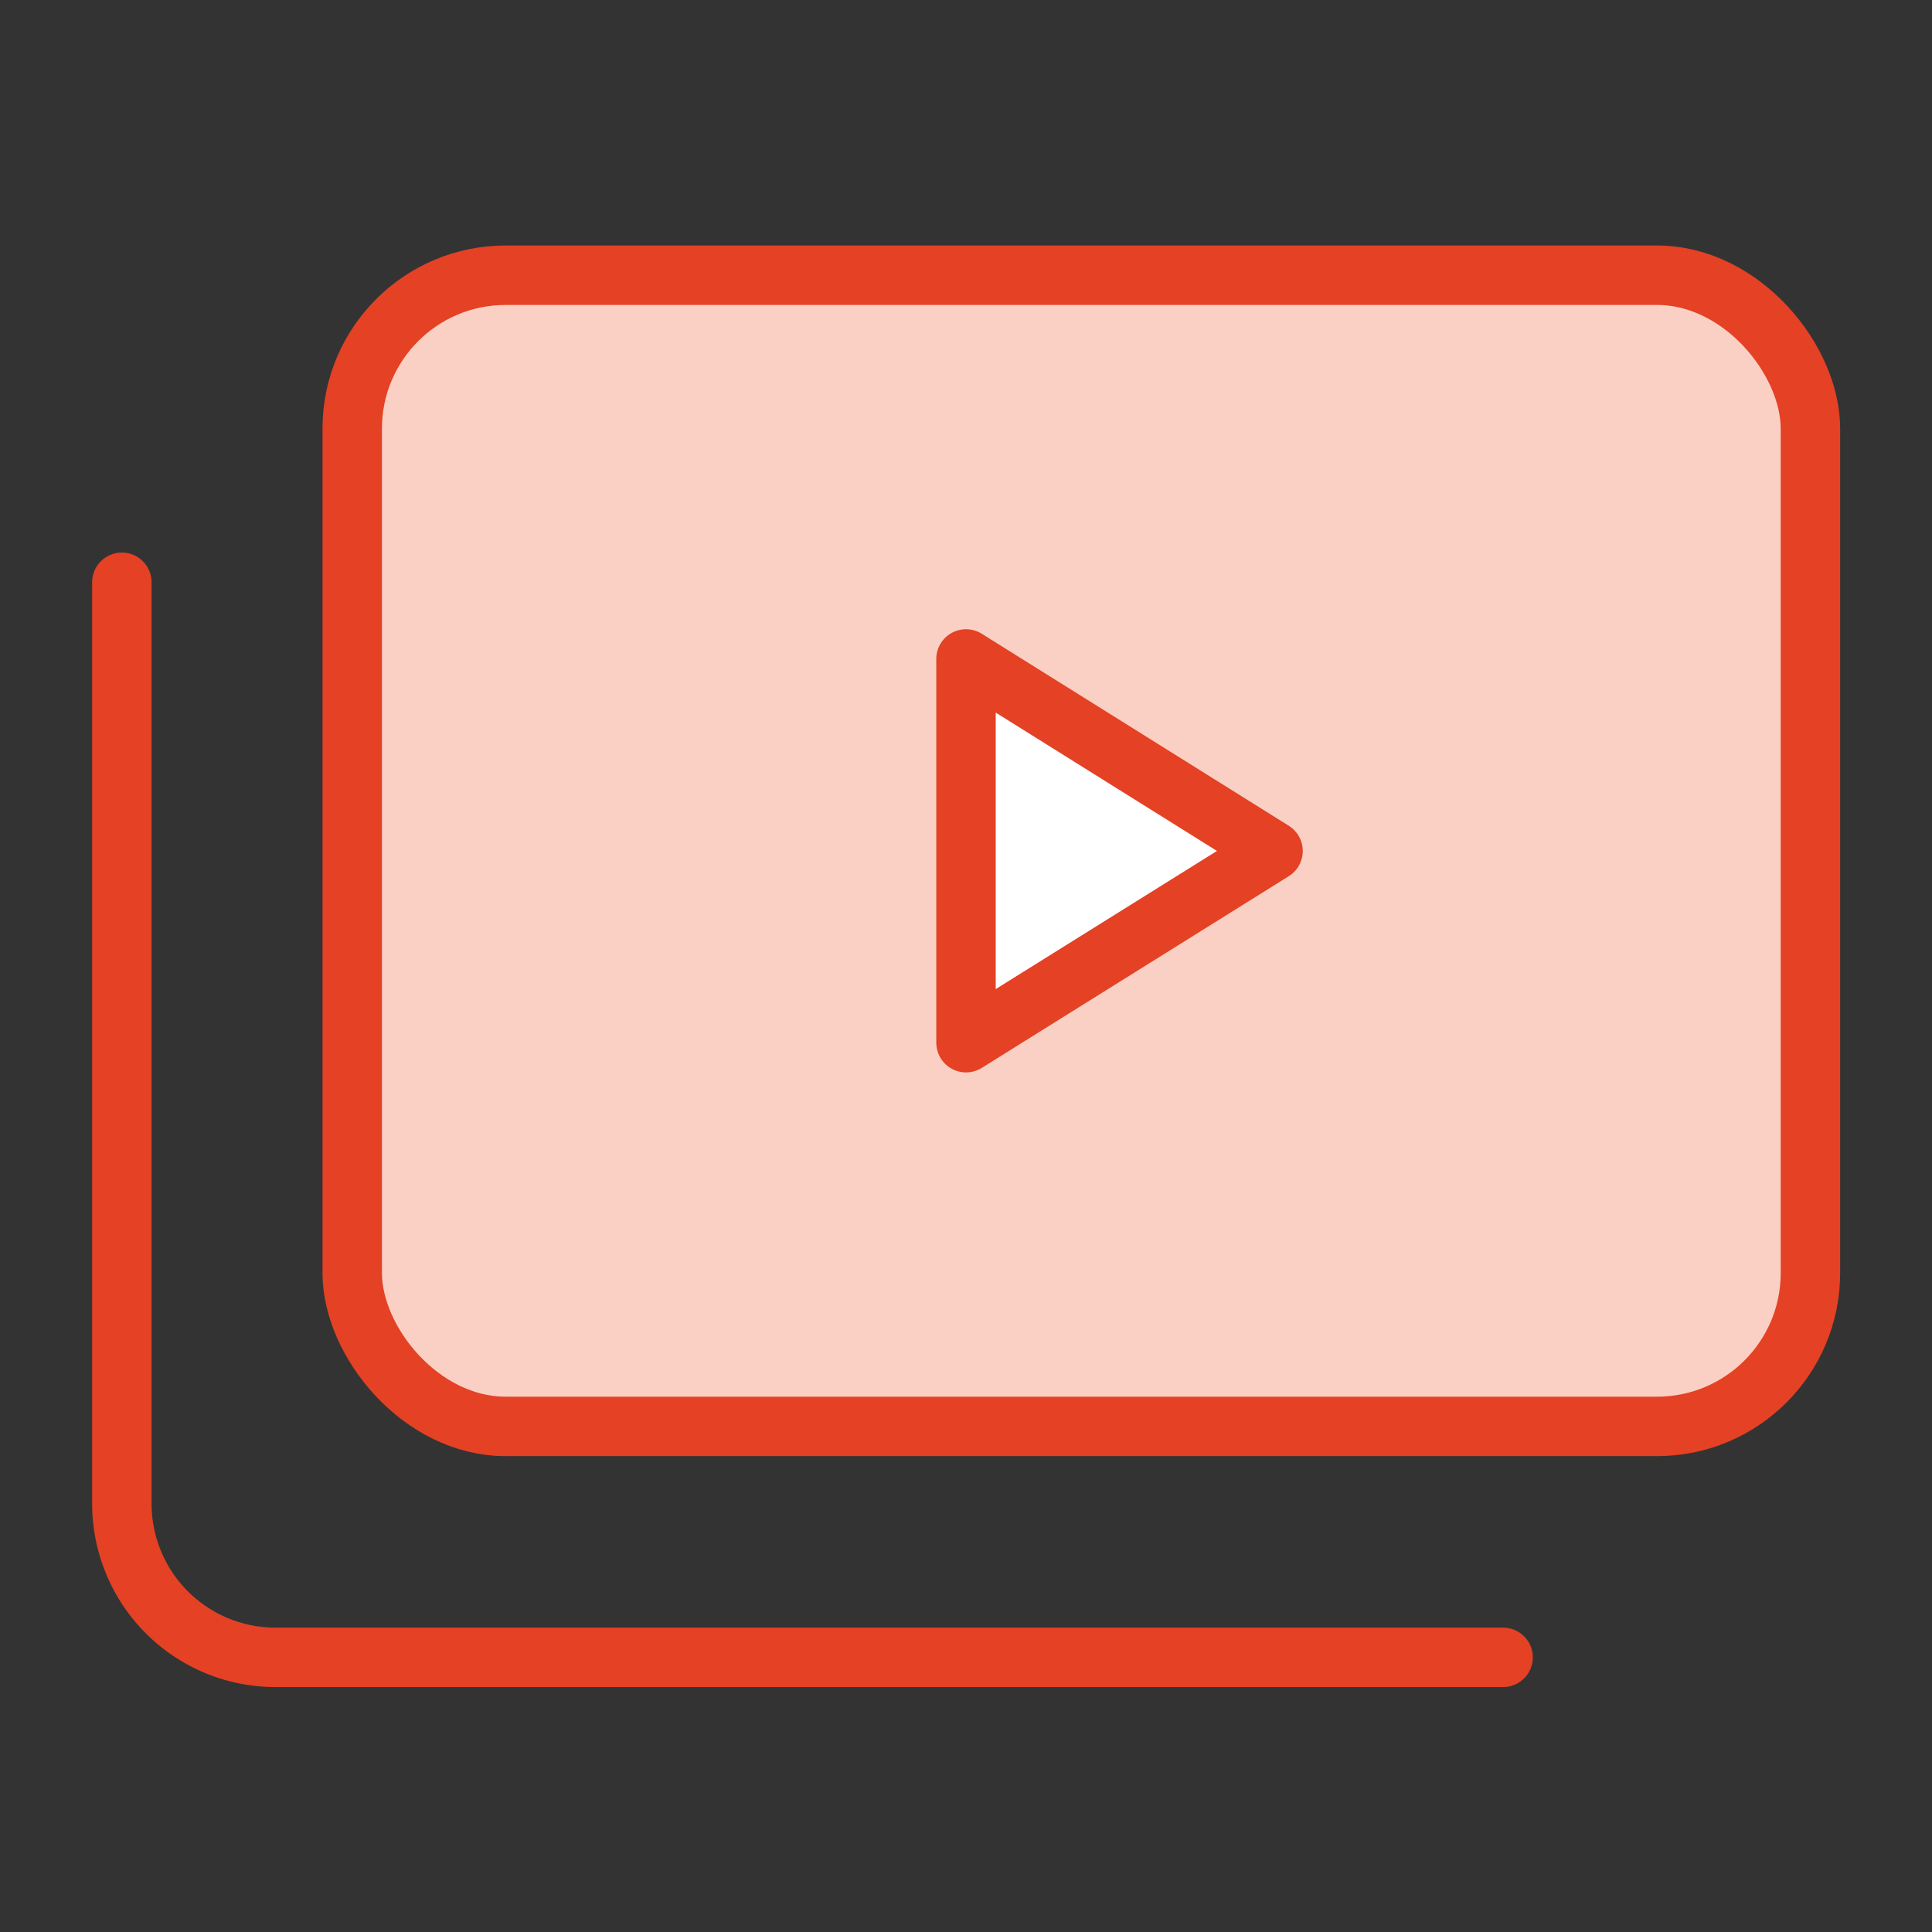
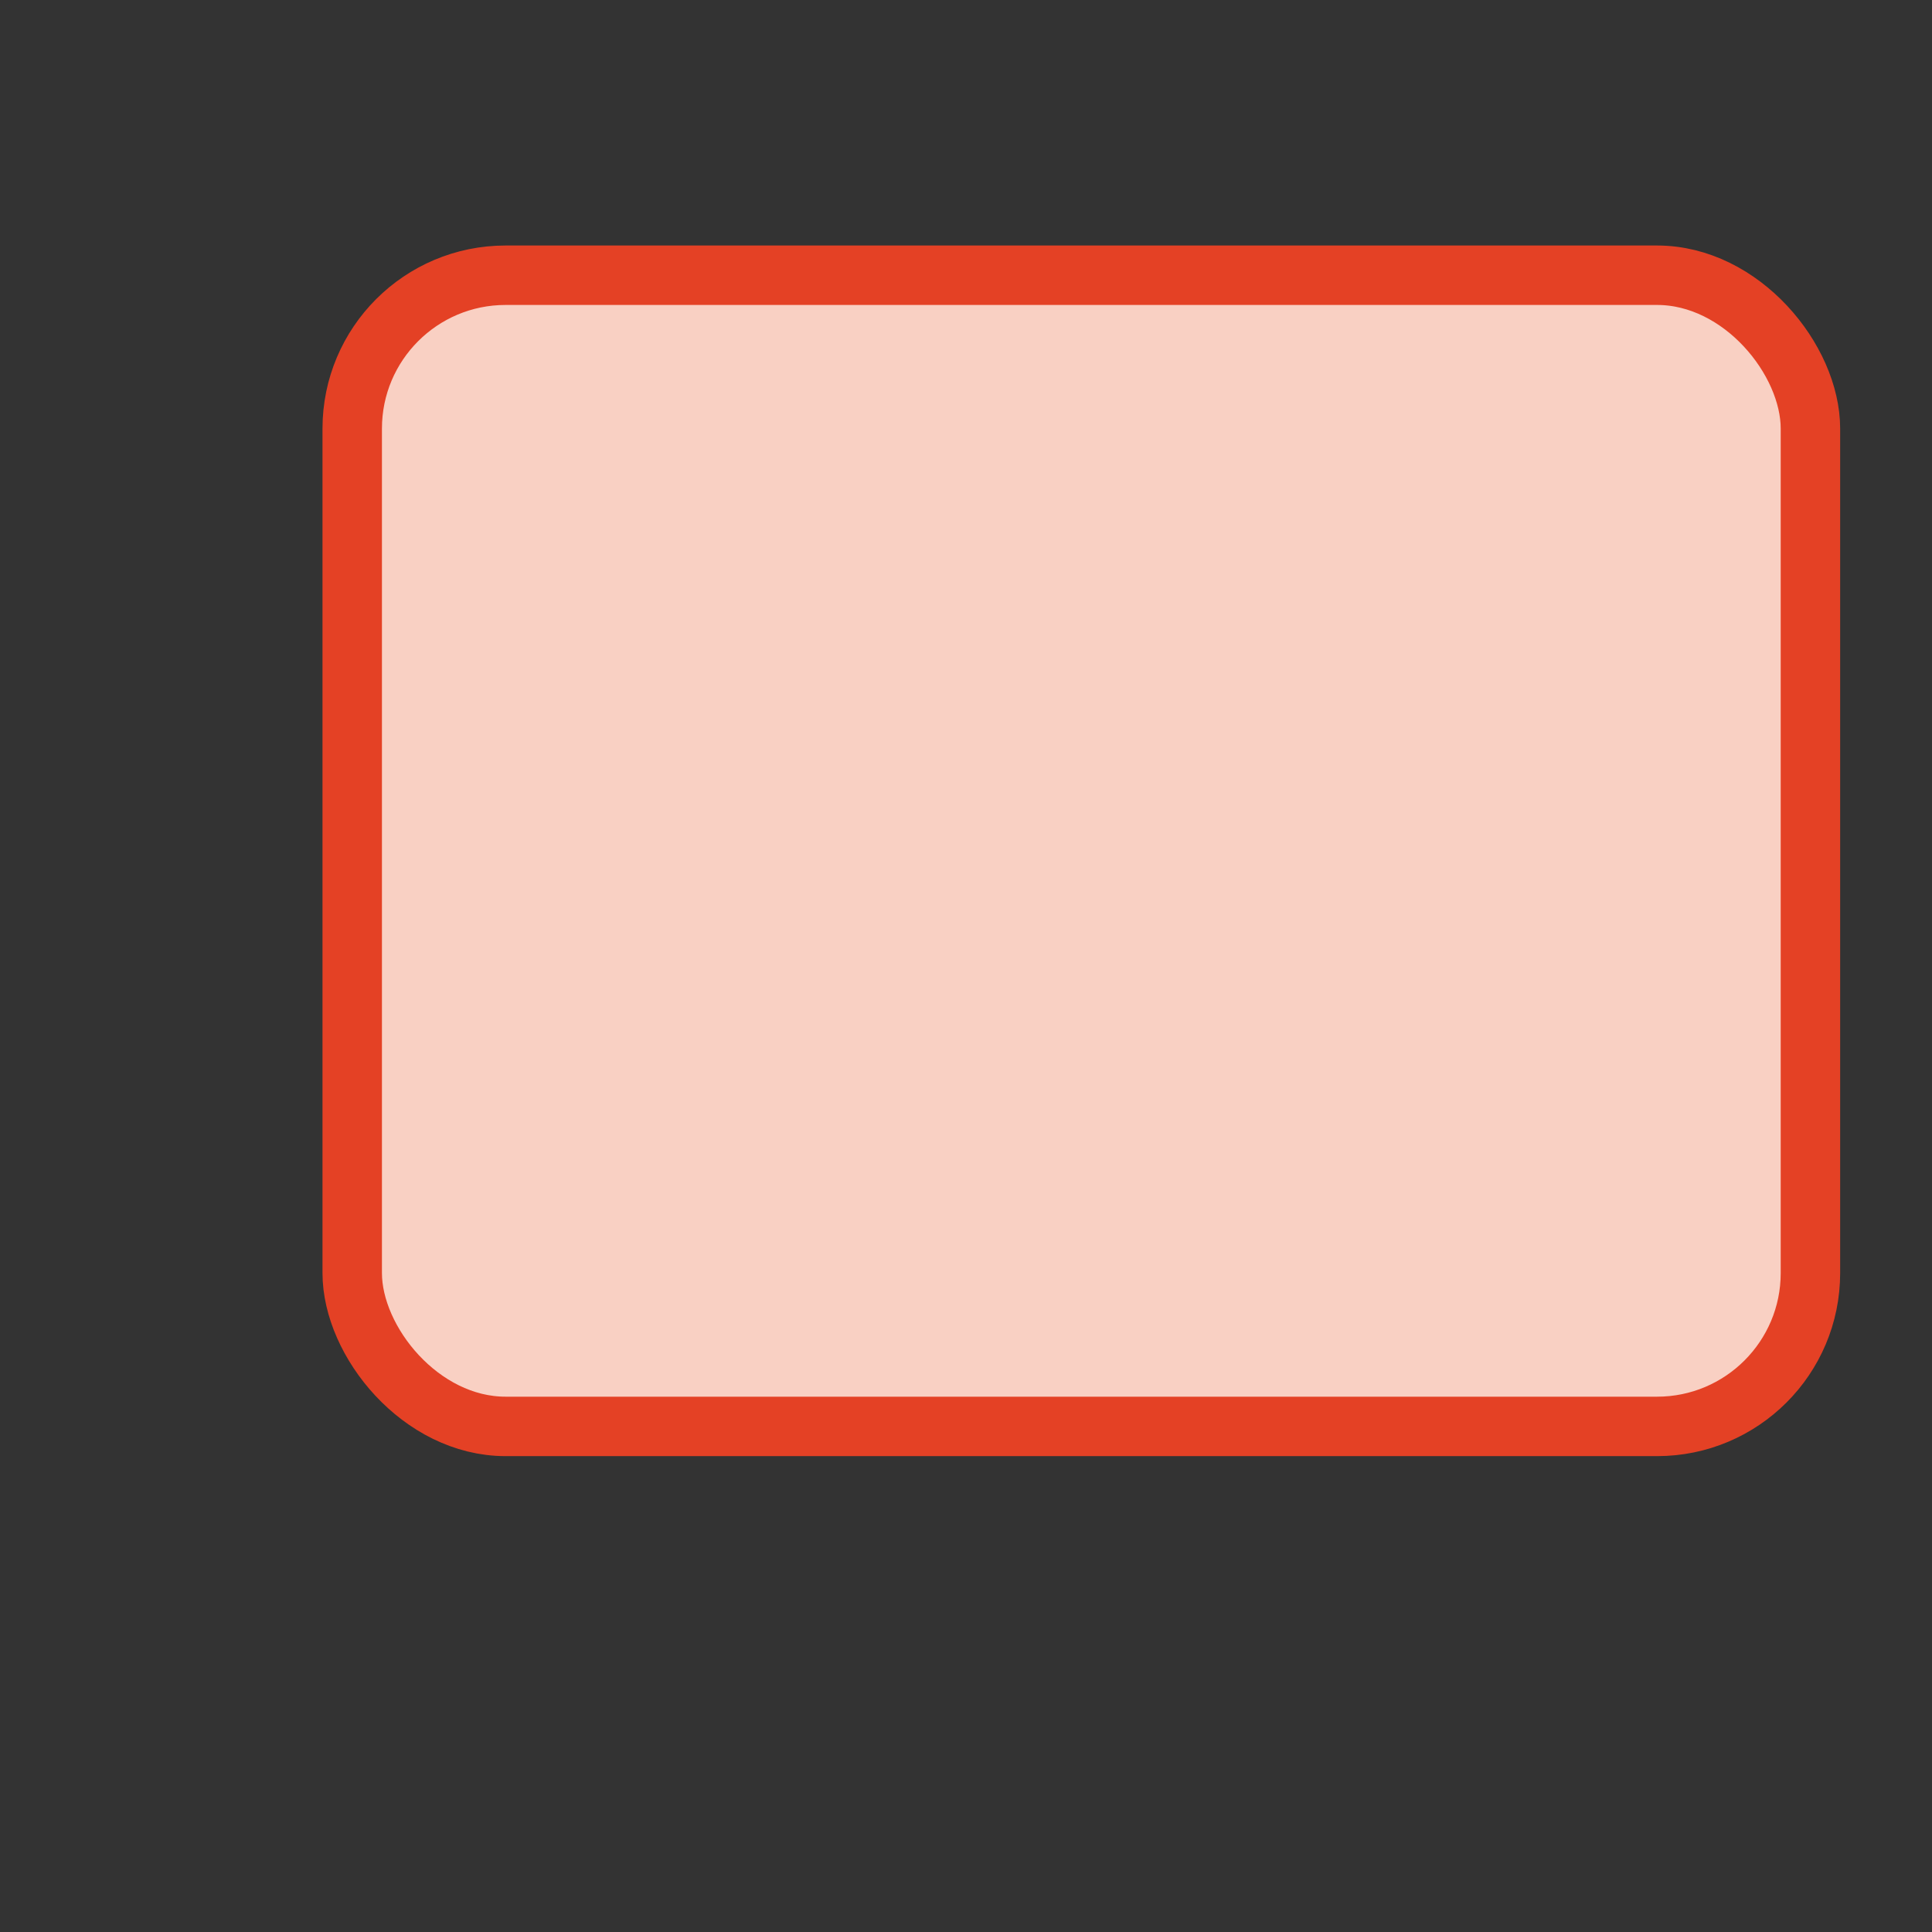
<svg xmlns="http://www.w3.org/2000/svg" id="Layer_1" data-name="Layer 1" viewBox="0 0 65 65">
  <rect x="0" y="0" width="65" height="65" fill="#333333" stroke="none" />
  <defs>
    <style>.cls-1{fill:#f9d0c3;}.cls-1,.cls-2,.cls-3{stroke:#e44125;stroke-linecap:round;stroke-linejoin:round;stroke-width:2px;}.cls-2{fill:#fff;}.cls-3{fill:none;}</style>
  </defs>
  <rect class="cls-1" x="11.85" y="9.26" width="49.06" height="38.73" rx="5.16" />
-   <polygon class="cls-2" points="32.5 22.17 42.83 28.63 32.5 35.08 32.5 22.17" />
-   <path class="cls-3" d="M4.1,19.59v31a5.17,5.17,0,0,0,5.16,5.17H50.57" />
</svg>